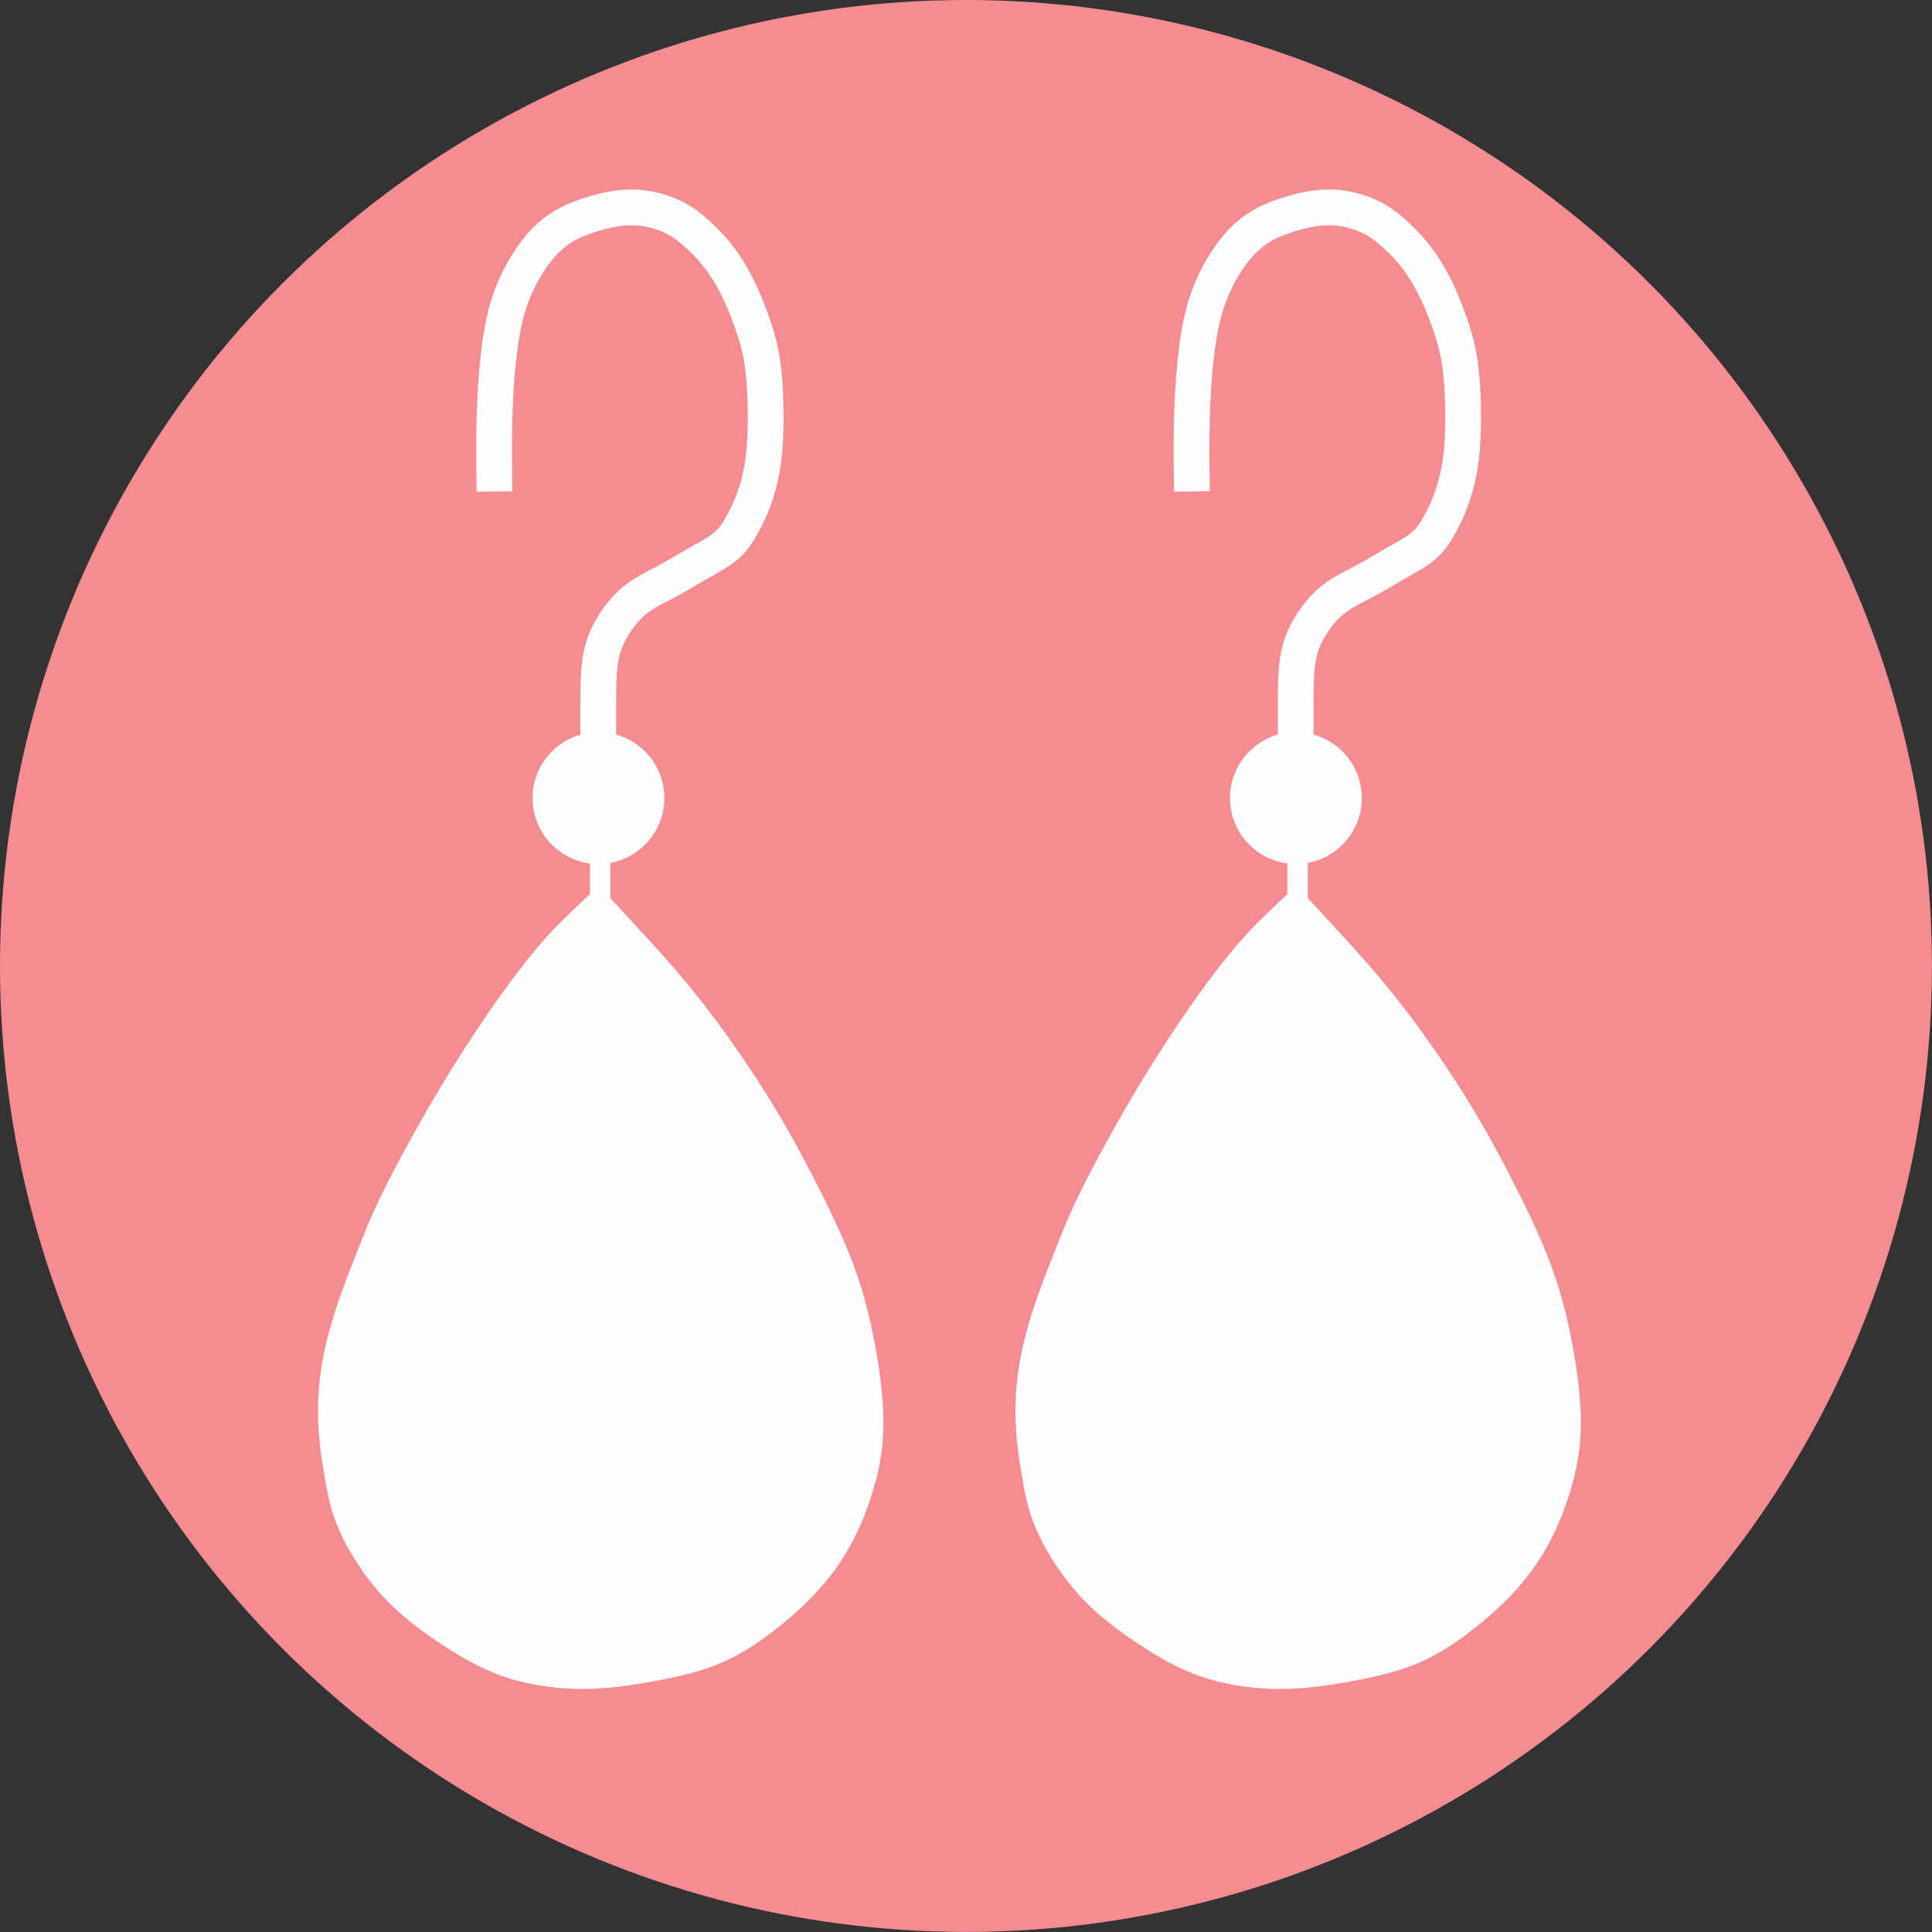
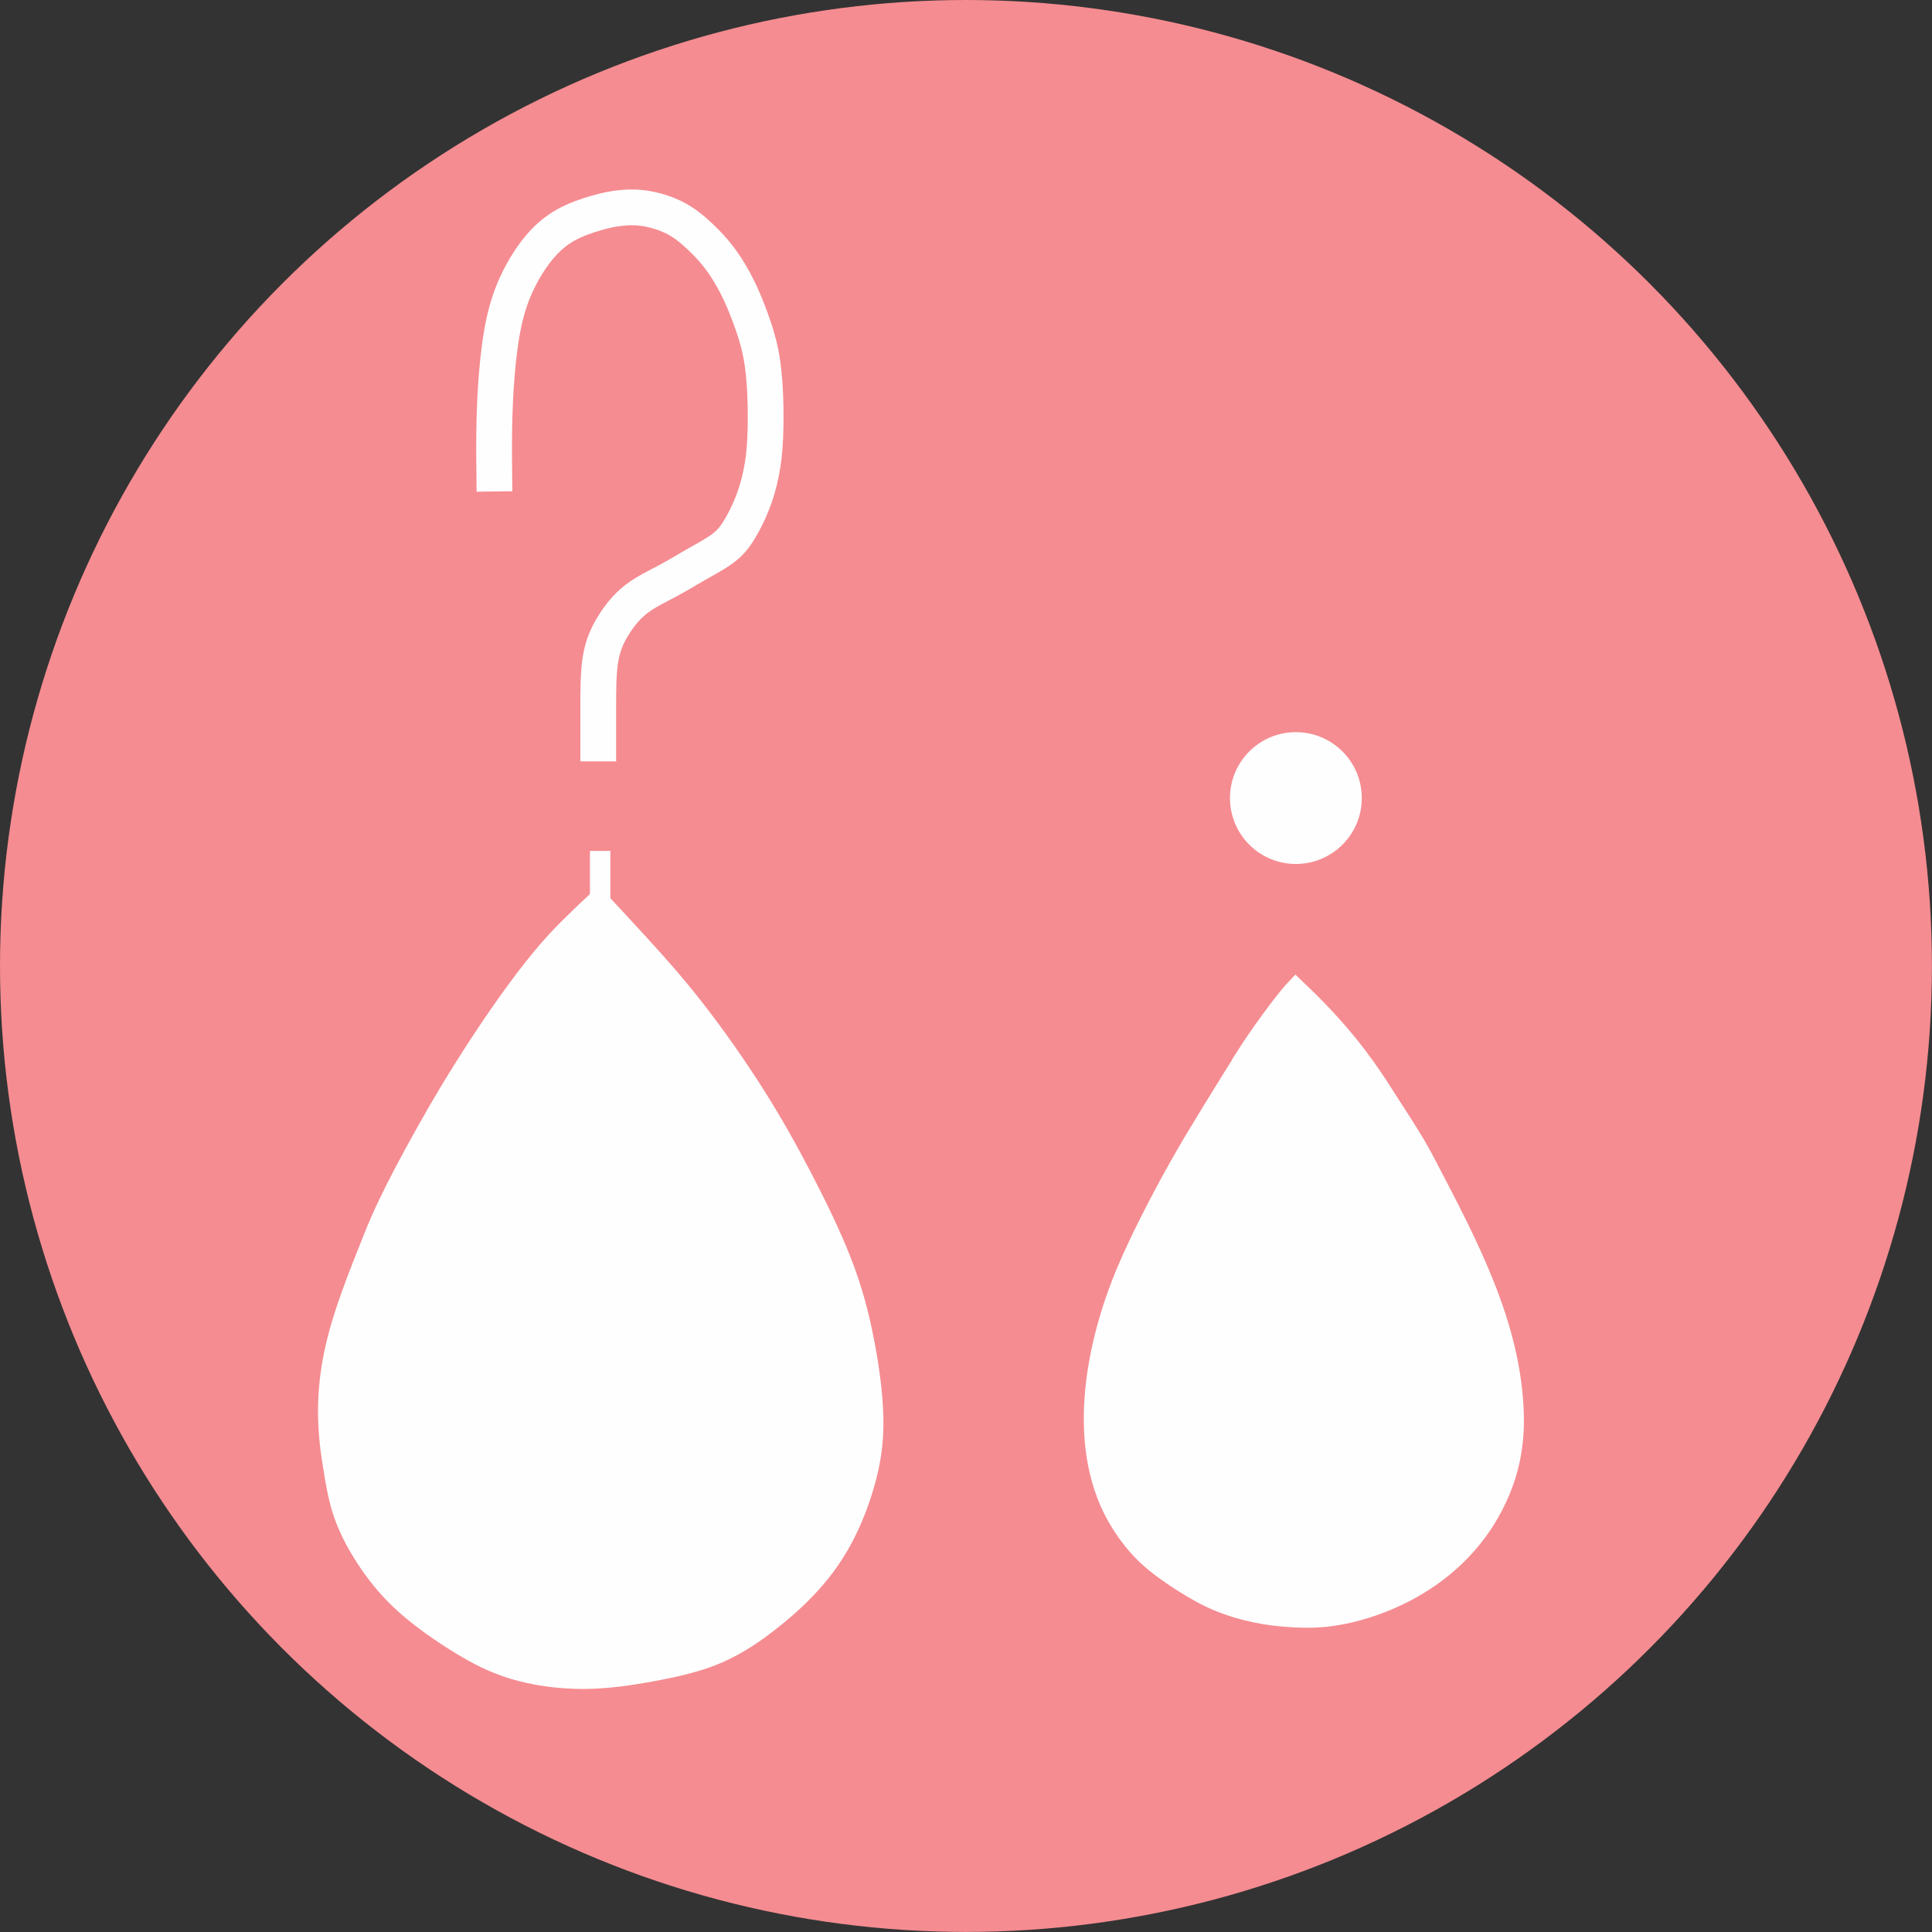
<svg xmlns="http://www.w3.org/2000/svg" xml:space="preserve" width="16mm" height="16mm" version="1.1" style="shape-rendering:geometricPrecision; text-rendering:geometricPrecision; image-rendering:optimizeQuality; fill-rule:evenodd; clip-rule:evenodd" viewBox="0 0 294.91 294.91">
  <rect x="0" y="0" width="294.91" height="294.91" fill="#333333" stroke="none" />
  <defs>
    <style type="text/css">
   
    .str3 {stroke:#FEFEFE;stroke-width:5.46;stroke-miterlimit:22.926}
    .str1 {stroke:#FEFEFE;stroke-width:3.12;stroke-miterlimit:22.926}
    .str0 {stroke:#FEFEFE;stroke-width:1.4;stroke-miterlimit:22.926}
    .str2 {stroke:#FEFEFE;stroke-width:3.9;stroke-linecap:round;stroke-miterlimit:22.926}
    .fil2 {fill:none}
    .fil1 {fill:#FEFEFE}
    .fil0 {fill:#F58C91}
   
  </style>
  </defs>
  <g id="Слой_x0020_1">
    <g id="_1009904320">
      <circle class="fil0" cx="147.45" cy="147.45" r="147.45" />
      <g>
        <path class="fil1 str0" d="M66.03 169.4c-1.56,2.69 -3.43,6.05 -5.15,9.32 -1.72,3.28 -3.28,6.47 -4.6,9.79 -5.02,12.57 -8.53,21.2 -6.4,34.56 0.47,2.93 0.86,5.65 1.8,8.35 0.93,2.69 2.42,5.34 4.05,7.72 1.64,2.38 3.43,4.48 5.77,6.55 2.34,2.07 5.23,4.1 7.99,5.81 2.77,1.71 5.42,3.11 8.66,4.09 3.24,0.98 7.06,1.52 10.8,1.52 3.74,0 7.41,-0.55 10.96,-1.21 3.55,-0.66 6.98,-1.44 10.1,-2.8 3.12,-1.37 5.93,-3.31 8.46,-5.34 2.54,-2.03 4.8,-4.13 6.75,-6.44 1.95,-2.3 3.59,-4.8 4.99,-7.76 1.4,-2.96 2.57,-6.4 3.24,-9.56 0.66,-3.16 0.82,-6.05 0.62,-9.36 -0.19,-3.32 -0.74,-7.06 -1.48,-10.73 -0.74,-3.67 -1.68,-7.26 -3.24,-11.31 -1.56,-4.06 -3.74,-8.58 -6.01,-12.95 -2.26,-4.37 -4.6,-8.58 -7.45,-13.07 -2.85,-4.49 -6.2,-9.25 -9.28,-13.18 -3.08,-3.94 -5.89,-7.06 -8.38,-9.79 -2.5,-2.73 -4.68,-5.07 -5.77,-6.24 -1.09,-1.17 -1.09,-1.17 -2.34,0 -1.25,1.17 -3.75,3.51 -5.77,5.69 -6,6.47 -13.68,18.3 -18.33,26.33z" />
        <path class="fil1 str1" d="M83.94 161c-1.33,2.09 -3.47,5.56 -5.32,8.56 -1.84,3 -3.38,5.54 -4.93,8.29 -1.56,2.75 -3.13,5.71 -4.49,8.4 -1.36,2.69 -2.51,5.11 -3.61,7.68 -4.9,11.54 -7.97,27.46 -0.88,38.6 1.05,1.66 2.32,3.33 3.94,4.85 1.61,1.52 3.57,2.88 5.41,4.06 1.84,1.17 3.57,2.15 5.43,2.93 1.86,0.78 3.86,1.36 5.72,1.75 1.86,0.39 3.59,0.59 5.37,0.7 1.79,0.12 3.63,0.15 5.72,-0.1 2.09,-0.25 4.43,-0.8 6.6,-1.54 9.39,-3.21 17.04,-9.84 20.32,-19.52 0.58,-1.7 0.92,-3.33 1.13,-4.9 0.21,-1.56 0.29,-3.04 0.25,-4.68 -0.32,-13.6 -6.95,-25.99 -13.11,-37.82 -0.83,-1.58 -1.52,-2.88 -2.71,-4.81 -1.19,-1.93 -2.88,-4.5 -4.23,-6.63 -3.91,-6.16 -7.85,-10.76 -13.21,-15.85 -1.86,1.96 -5.75,7.41 -7.41,10.02z" />
-         <path class="fil2 str2" d="M68.76 224.25c0.66,1.52 1.58,2.74 3.53,5.29 3.81,4.98 11.1,9.2 17.36,10.22 0.84,0.14 1.27,0.1 1.7,0.06" />
        <rect class="fil1 str0" x="90.75" y="130.59" width="1.72" height="6.78" />
-         <circle class="fil1 str0" cx="91.35" cy="121.82" r="9.36" />
        <path class="fil2 str3" d="M75.48 75.02c-0.04,-3.12 -0.08,-6.24 -0.04,-9.2 0.04,-2.97 0.16,-5.77 0.39,-8.6 0.23,-2.83 0.58,-5.68 1.11,-8.09 0.53,-2.42 1.23,-4.41 2.16,-6.32 0.94,-1.91 2.11,-3.75 3.34,-5.19 1.23,-1.44 2.52,-2.5 4.01,-3.32 1.49,-0.82 3.2,-1.4 4.64,-1.81 1.44,-0.41 2.63,-0.65 3.84,-0.76 1.22,-0.12 2.46,-0.12 3.89,0.14 1.42,0.25 3.02,0.76 4.41,1.5 1.38,0.74 2.55,1.72 3.66,2.77 1.11,1.05 2.17,2.18 3.14,3.51 0.98,1.32 1.87,2.85 2.63,4.39 0.76,1.54 1.38,3.1 1.97,4.72 0.59,1.62 1.13,3.3 1.5,5.17 0.37,1.87 0.57,3.94 0.67,6.22 0.1,2.28 0.1,4.78 0,6.83 -0.1,2.05 -0.29,3.65 -0.61,5.21 -0.31,1.56 -0.74,3.08 -1.33,4.58 -0.58,1.5 -1.33,2.98 -2.05,4.15 -0.72,1.17 -1.42,2.03 -2.6,2.88 -1.17,0.86 -2.81,1.72 -4.21,2.52 -1.4,0.8 -2.57,1.54 -4.08,2.34 -1.5,0.8 -3.33,1.66 -4.82,2.81 -1.48,1.15 -2.61,2.59 -3.52,4.08 -0.91,1.48 -1.58,3 -1.92,5.09 -0.34,2.09 -0.34,4.74 -0.34,7.43 0,2.69 0,5.42 0,8.15" />
-         <path class="fil1 str0" d="M172.49 169.4c-1.56,2.69 -3.43,6.05 -5.15,9.32 -1.72,3.28 -3.28,6.47 -4.6,9.79 -5.02,12.57 -8.53,21.2 -6.4,34.56 0.47,2.93 0.86,5.65 1.8,8.35 0.93,2.69 2.42,5.34 4.05,7.72 1.64,2.38 3.43,4.48 5.77,6.55 2.34,2.07 5.23,4.1 7.99,5.81 2.77,1.71 5.42,3.11 8.66,4.09 3.24,0.98 7.06,1.52 10.8,1.52 3.74,0 7.41,-0.55 10.96,-1.21 3.55,-0.66 6.98,-1.44 10.1,-2.8 3.12,-1.37 5.93,-3.31 8.46,-5.34 2.54,-2.03 4.8,-4.13 6.75,-6.44 1.95,-2.3 3.59,-4.8 4.99,-7.76 1.4,-2.96 2.57,-6.4 3.24,-9.56 0.66,-3.16 0.82,-6.05 0.62,-9.36 -0.2,-3.32 -0.74,-7.06 -1.48,-10.73 -0.74,-3.67 -1.68,-7.26 -3.24,-11.31 -1.56,-4.06 -3.74,-8.58 -6.01,-12.95 -2.26,-4.37 -4.6,-8.58 -7.45,-13.07 -2.85,-4.49 -6.2,-9.25 -9.28,-13.18 -3.08,-3.94 -5.89,-7.06 -8.38,-9.79 -2.5,-2.73 -4.68,-5.07 -5.77,-6.24 -1.09,-1.17 -1.09,-1.17 -2.34,0 -1.25,1.17 -3.75,3.51 -5.77,5.69 -6,6.47 -13.68,18.3 -18.33,26.33z" />
        <path class="fil1 str1" d="M190.4 161c-1.33,2.09 -3.47,5.56 -5.32,8.56 -1.84,3 -3.38,5.54 -4.93,8.29 -1.56,2.75 -3.13,5.71 -4.49,8.4 -1.36,2.69 -2.51,5.11 -3.61,7.68 -4.9,11.54 -7.97,27.46 -0.88,38.6 1.05,1.66 2.32,3.33 3.93,4.85 1.61,1.52 3.57,2.88 5.41,4.06 1.84,1.17 3.57,2.15 5.43,2.93 1.86,0.78 3.86,1.36 5.72,1.75 1.86,0.39 3.59,0.59 5.37,0.7 1.79,0.12 3.63,0.15 5.72,-0.1 2.09,-0.25 4.43,-0.8 6.6,-1.54 9.39,-3.21 17.04,-9.84 20.32,-19.52 0.58,-1.7 0.92,-3.33 1.13,-4.9 0.21,-1.56 0.29,-3.04 0.25,-4.68 -0.32,-13.6 -6.95,-25.99 -13.11,-37.82 -0.83,-1.58 -1.52,-2.88 -2.71,-4.81 -1.19,-1.93 -2.88,-4.5 -4.23,-6.63 -3.91,-6.16 -7.85,-10.76 -13.21,-15.85 -1.86,1.96 -5.75,7.41 -7.41,10.02z" />
        <path class="fil2 str2" d="M175.22 224.25c0.66,1.52 1.58,2.74 3.53,5.29 3.81,4.98 11.1,9.2 17.36,10.22 0.84,0.14 1.27,0.1 1.7,0.06" />
-         <rect class="fil1 str0" x="197.21" y="130.59" width="1.72" height="6.78" />
        <circle class="fil1 str0" cx="197.81" cy="121.82" r="9.36" />
-         <path class="fil2 str3" d="M181.94 75.02c-0.04,-3.12 -0.08,-6.24 -0.04,-9.2 0.04,-2.97 0.16,-5.77 0.39,-8.6 0.23,-2.83 0.58,-5.68 1.11,-8.09 0.53,-2.42 1.23,-4.41 2.16,-6.32 0.94,-1.91 2.11,-3.75 3.34,-5.19 1.23,-1.44 2.52,-2.5 4.01,-3.32 1.49,-0.82 3.2,-1.4 4.64,-1.81 1.44,-0.41 2.63,-0.65 3.84,-0.76 1.22,-0.12 2.46,-0.12 3.89,0.14 1.42,0.25 3.02,0.76 4.41,1.5 1.38,0.74 2.55,1.72 3.66,2.77 1.11,1.05 2.17,2.18 3.14,3.51 0.97,1.32 1.87,2.85 2.63,4.39 0.76,1.54 1.38,3.1 1.97,4.72 0.59,1.62 1.13,3.3 1.5,5.17 0.37,1.87 0.57,3.94 0.67,6.22 0.1,2.28 0.1,4.78 0,6.83 -0.1,2.05 -0.29,3.65 -0.61,5.21 -0.31,1.56 -0.74,3.08 -1.33,4.58 -0.58,1.5 -1.33,2.98 -2.05,4.15 -0.72,1.17 -1.42,2.03 -2.6,2.88 -1.17,0.86 -2.81,1.72 -4.21,2.52 -1.4,0.8 -2.57,1.54 -4.08,2.34 -1.5,0.8 -3.33,1.66 -4.82,2.81 -1.48,1.15 -2.61,2.59 -3.52,4.08 -0.91,1.48 -1.58,3 -1.92,5.09 -0.34,2.09 -0.34,4.74 -0.34,7.43 0,2.69 0,5.42 0,8.15" />
      </g>
    </g>
  </g>
</svg>